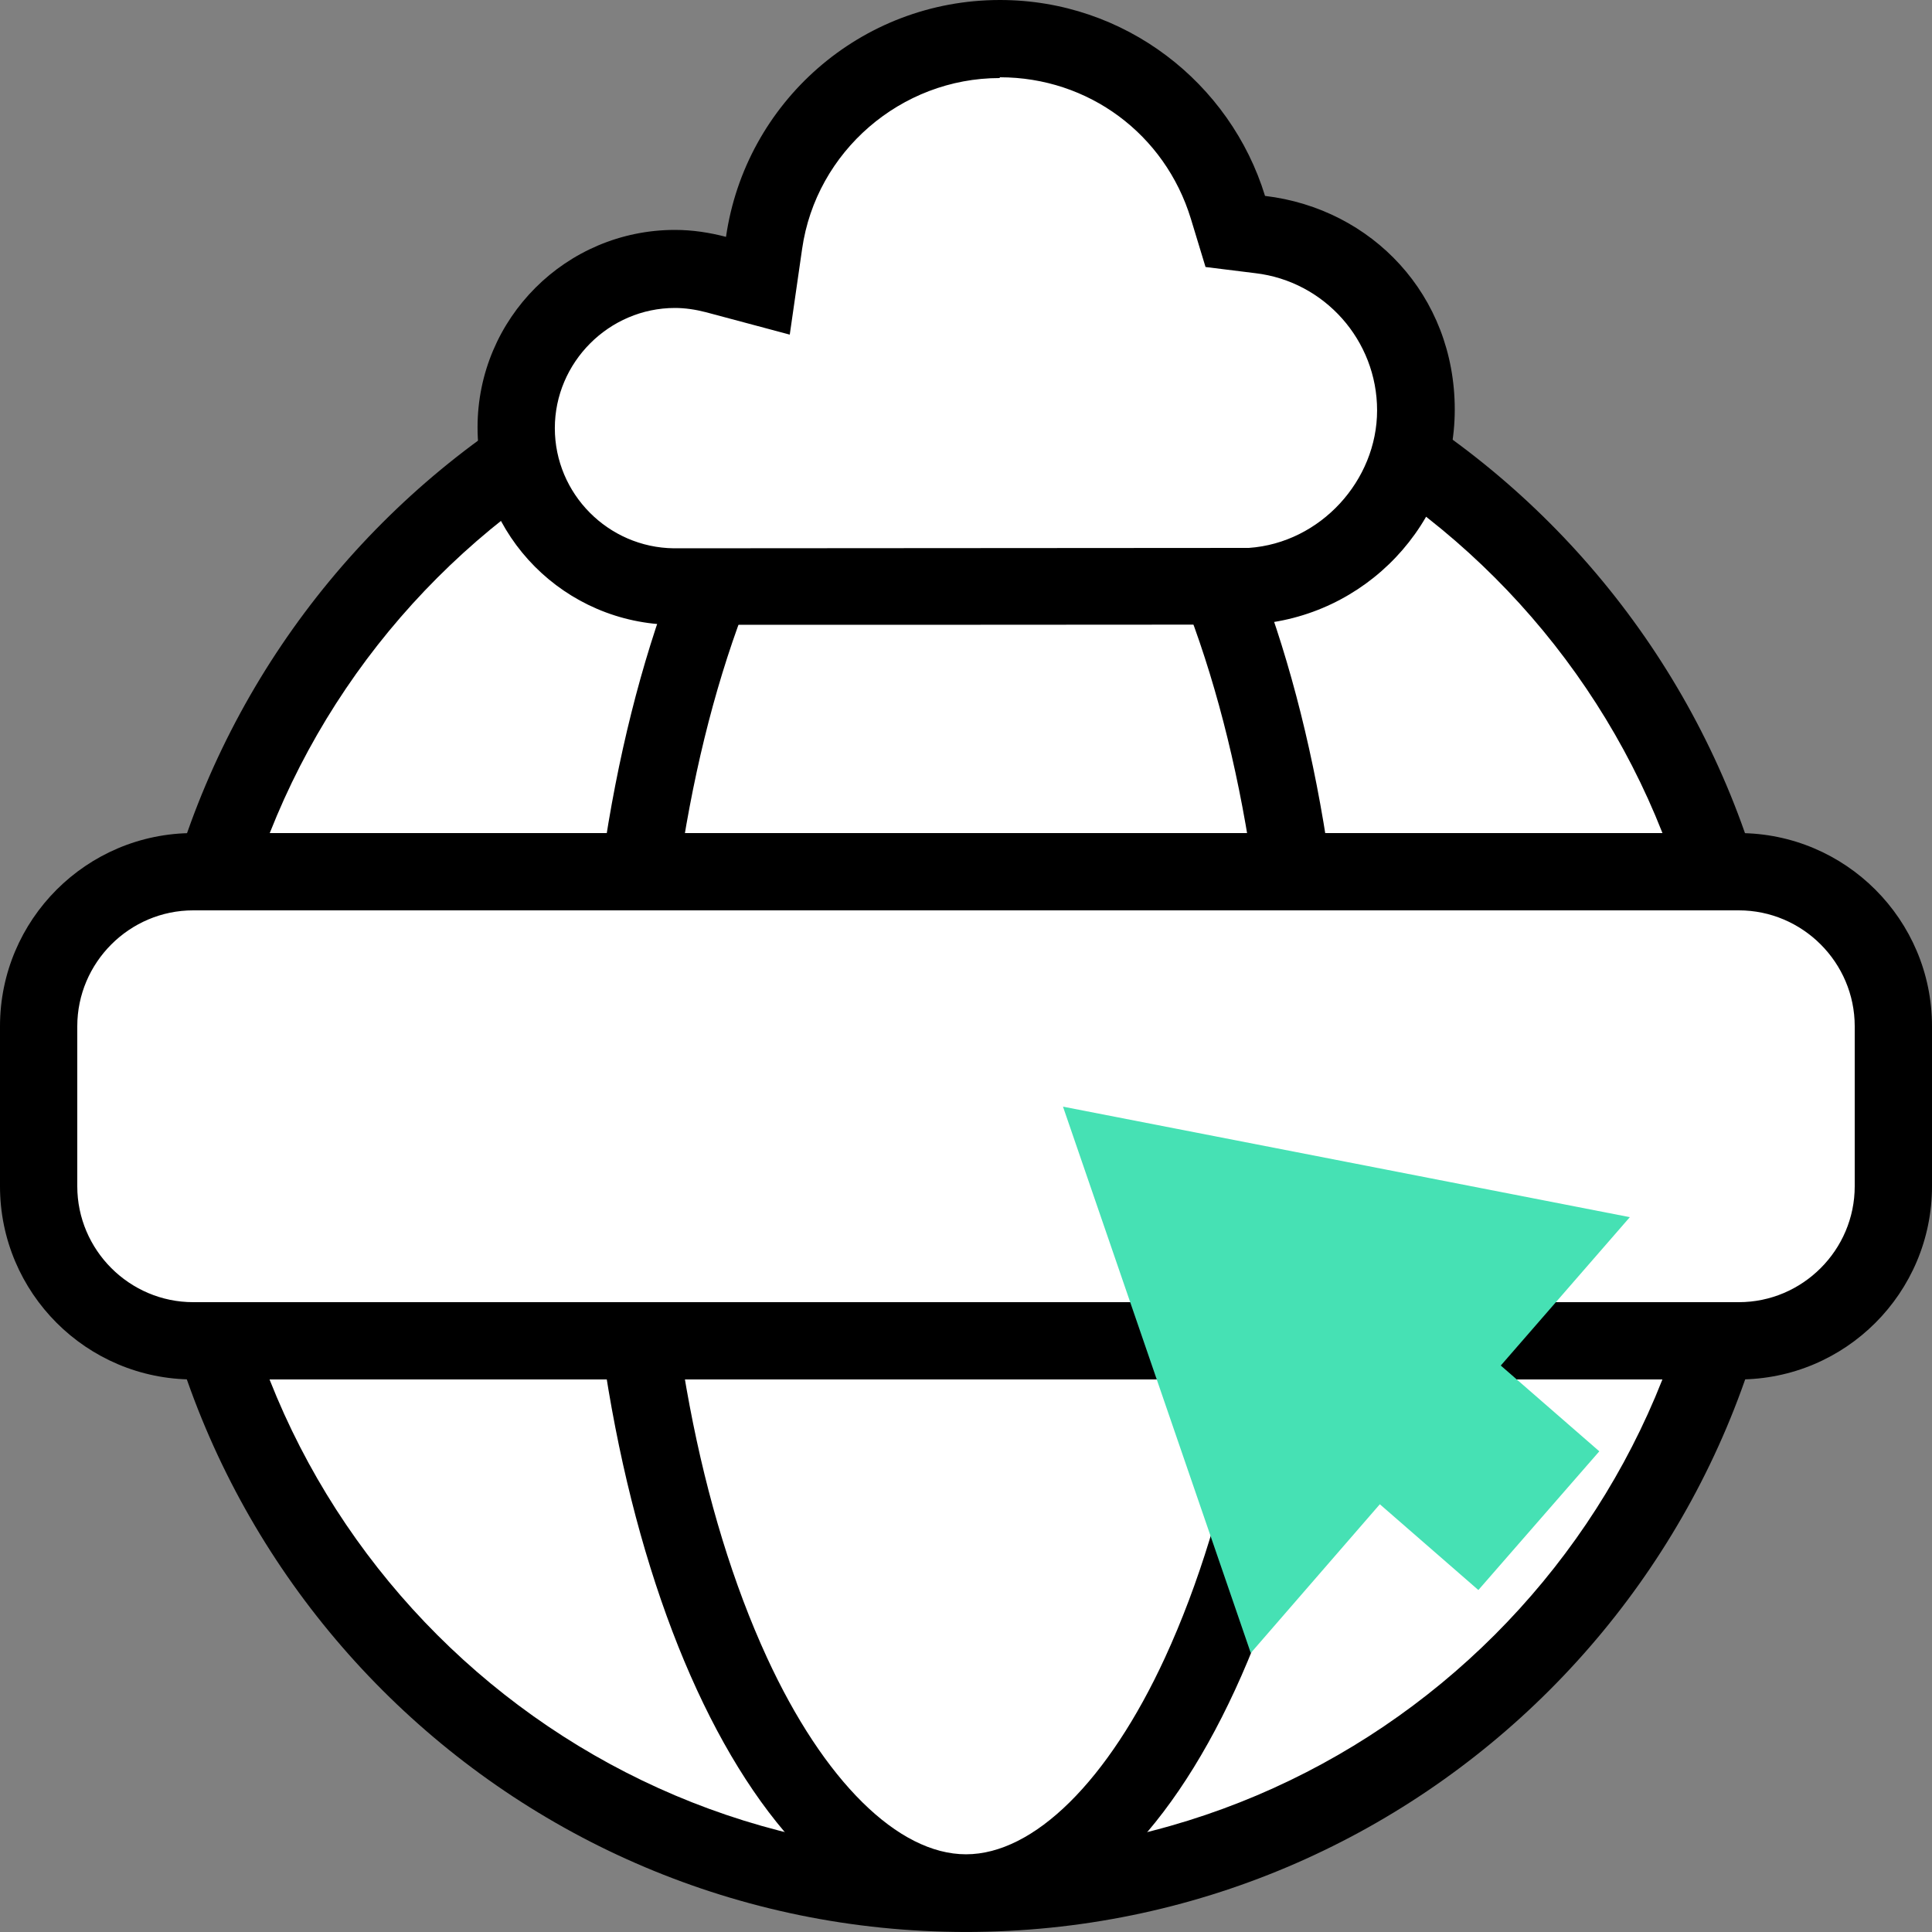
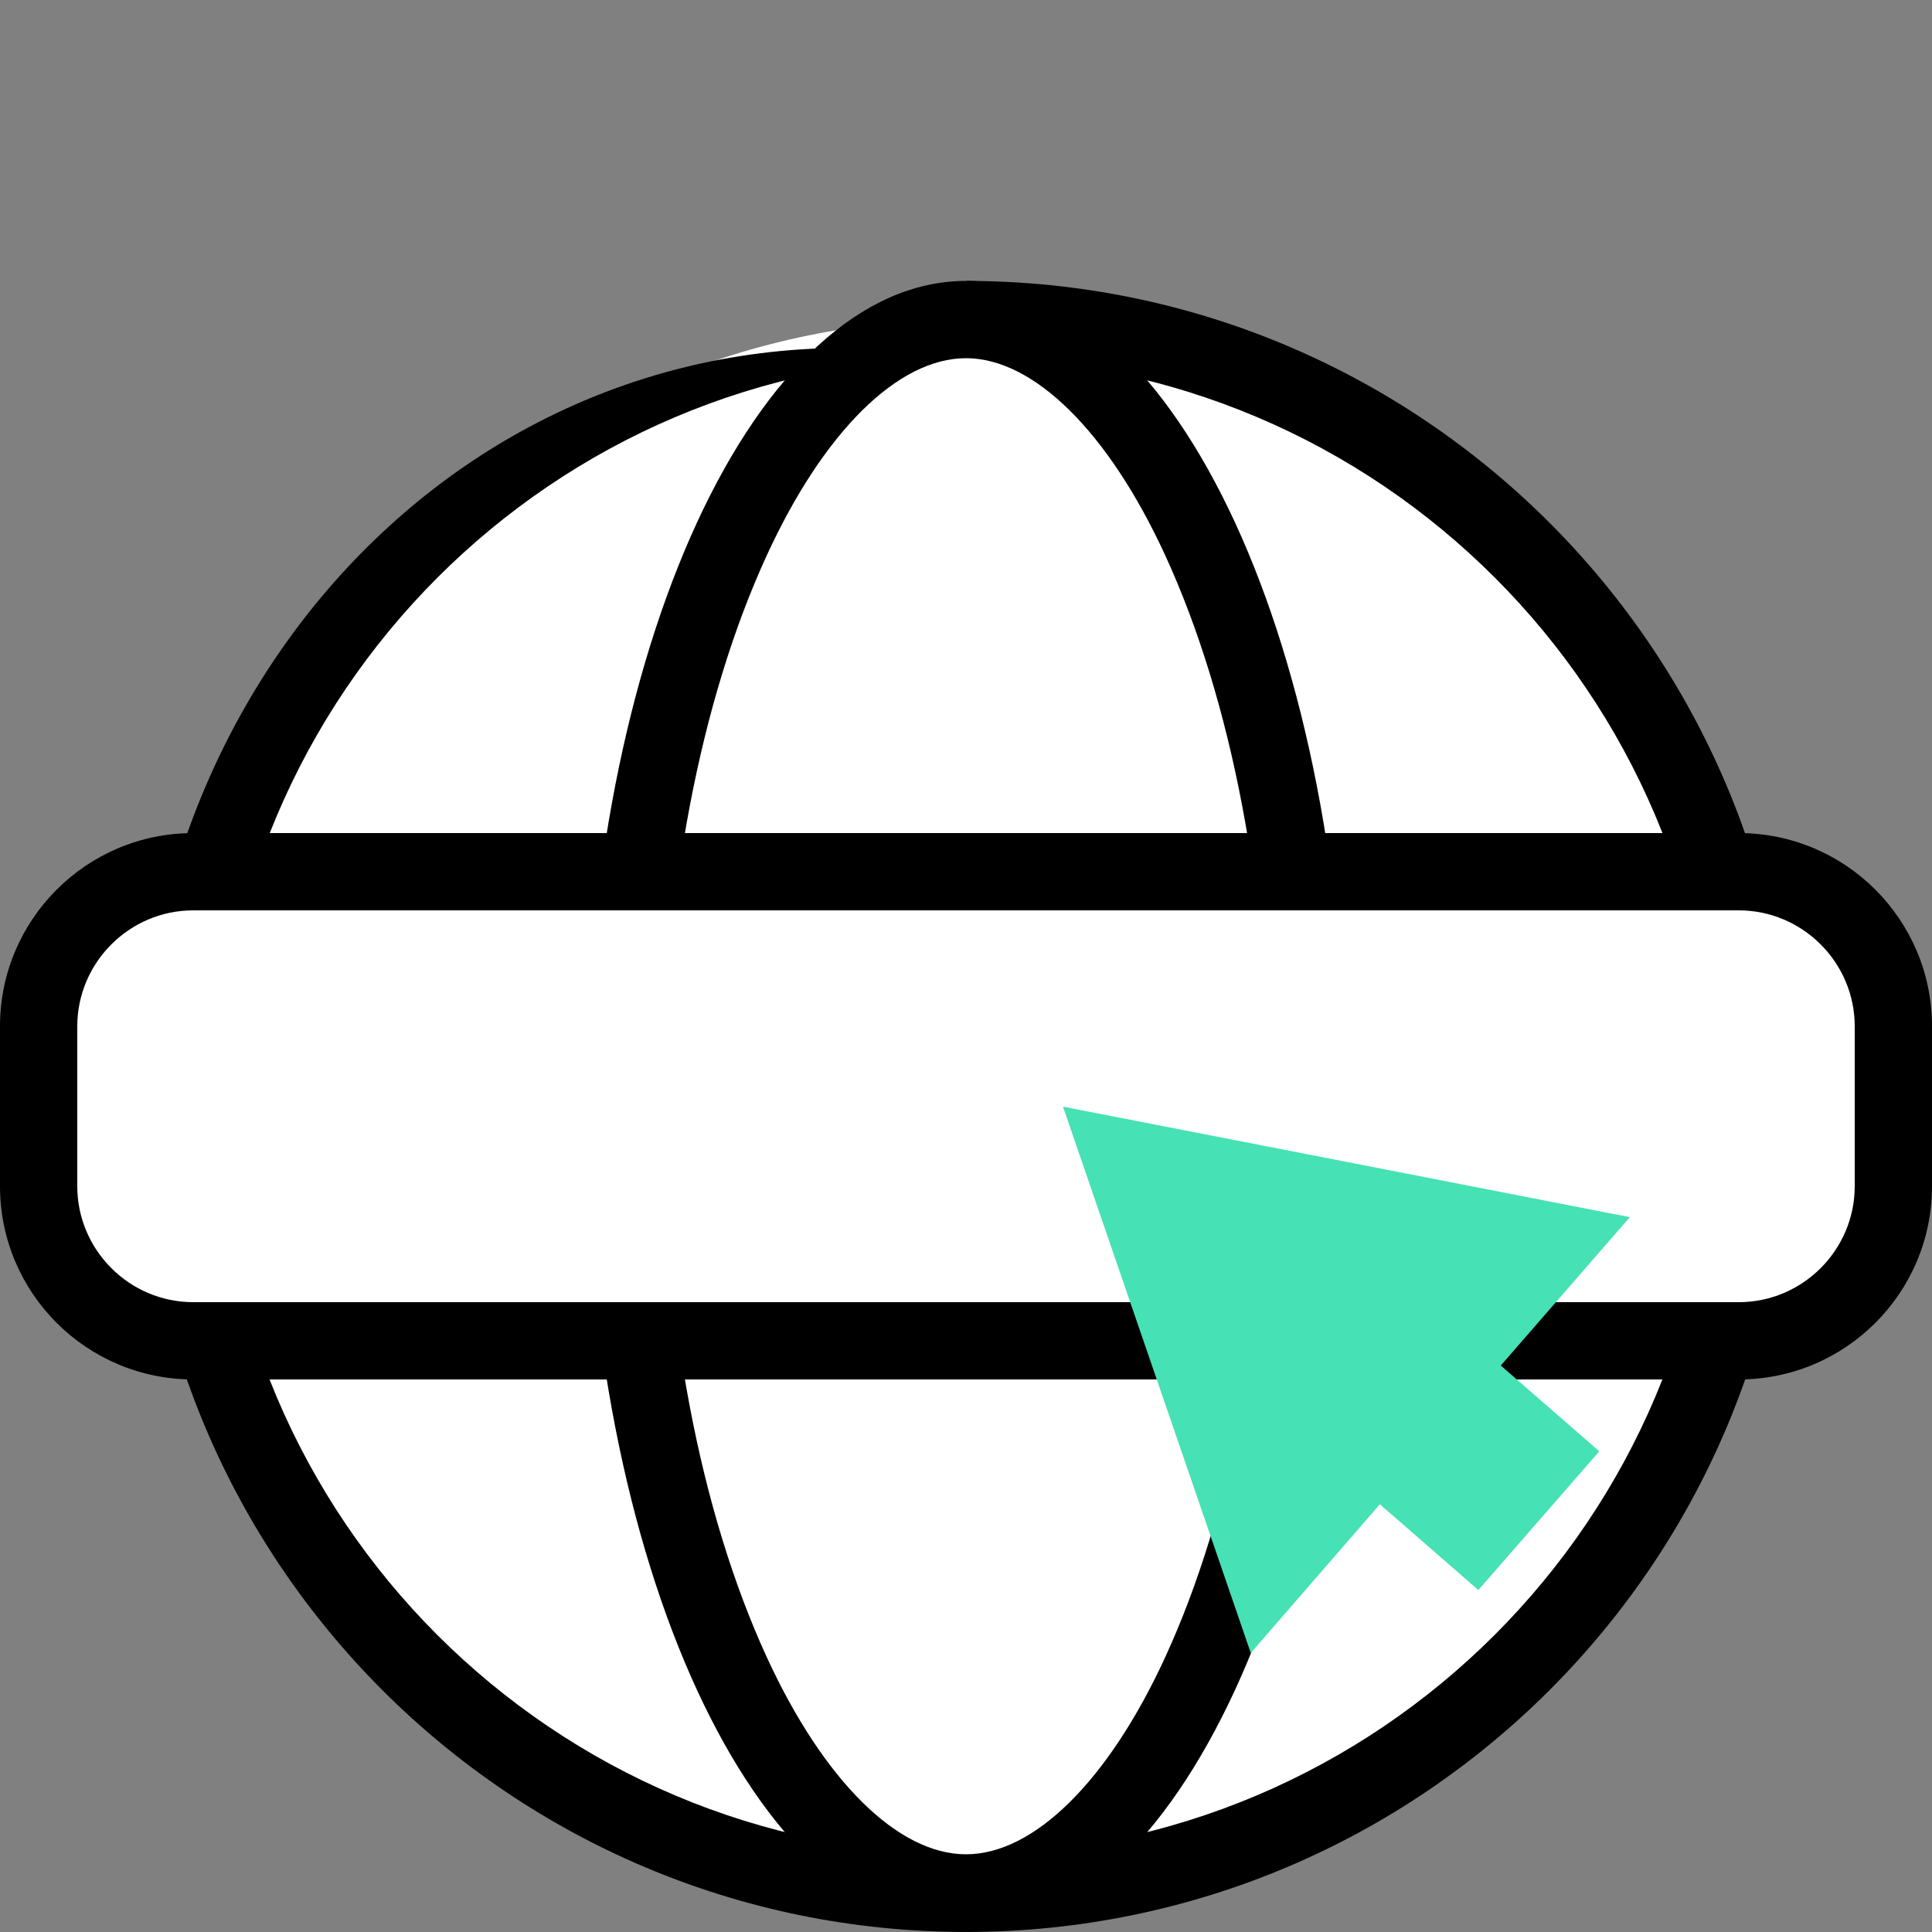
<svg xmlns="http://www.w3.org/2000/svg" width="50" height="50" viewBox="0 0 50 50" fill="none">
  <rect x="0" y="0" width="50" height="50" fill="#808080" stroke="none" />
  <path d="M25.001 48.999C13.771 48.999 4.641 39.859 4.641 28.64C4.641 17.419 13.771 8.27 25.001 8.27C36.231 8.27 45.361 17.41 45.361 28.64C45.361 39.87 36.221 48.999 25.001 48.999Z" fill="white" />
-   <path d="M25.001 9.27C35.681 9.27 44.361 17.959 44.361 28.63C44.361 39.3 35.671 47.989 25.001 47.989C14.331 47.989 5.641 39.309 5.641 28.64C5.641 17.97 14.321 9.27 25.001 9.27ZM25.001 7.27C13.201 7.27 3.641 16.84 3.641 28.64C3.641 40.44 13.211 49.999 25.001 49.999C36.791 49.999 46.361 40.429 46.361 28.64C46.361 16.849 36.801 7.27 25.001 7.27Z" fill="black" />
+   <path d="M25.001 9.27C35.681 9.27 44.361 17.959 44.361 28.63C44.361 39.3 35.671 47.989 25.001 47.989C14.331 47.989 5.641 39.309 5.641 28.64C5.641 17.97 14.321 9.27 25.001 9.27ZC13.201 7.27 3.641 16.84 3.641 28.64C3.641 40.44 13.211 49.999 25.001 49.999C36.791 49.999 46.361 40.429 46.361 28.64C46.361 16.849 36.801 7.27 25.001 7.27Z" fill="black" />
  <path d="M25 48.999C20.21 48.999 16.15 39.669 16.15 28.64C16.15 17.61 20.2 8.27 25 8.27C29.8 8.27 33.85 17.599 33.85 28.64C33.85 39.679 29.8 48.999 25 48.999Z" fill="white" />
  <path d="M25 9.27C26.75 9.27 28.68 11.169 30.15 14.36C31.89 18.14 32.85 23.209 32.85 28.63C32.85 34.05 31.89 39.12 30.15 42.9C28.68 46.09 26.76 47.989 25 47.989C23.24 47.989 21.32 46.09 19.85 42.9C18.11 39.12 17.15 34.05 17.15 28.63C17.15 23.209 18.11 18.14 19.85 14.36C21.32 11.169 23.24 9.27 25 9.27ZM25 7.27C19.56 7.27 15.15 16.84 15.15 28.63C15.15 40.419 19.56 49.989 25 49.989C30.44 49.989 34.85 40.419 34.85 28.63C34.85 16.84 30.44 7.27 25 7.27Z" fill="black" />
  <path d="M4.51 28.64H45.49" stroke="black" stroke-width="2" stroke-miterlimit="10" />
  <path d="M45 22.56H5C2.791 22.56 1 24.35 1 26.56V30.7C1 32.909 2.791 34.7 5 34.7H45C47.209 34.7 49 32.909 49 30.7V26.56C49 24.35 47.209 22.56 45 22.56Z" fill="white" />
  <path d="M45 23.56C46.65 23.56 48 24.91 48 26.56V30.7C48 32.35 46.65 33.7 45 33.7H5C3.35 33.7 2 32.35 2 30.7V26.56C2 24.91 3.35 23.56 5 23.56H45ZM45 21.56H5C2.24 21.56 0 23.8 0 26.56V30.7C0 33.46 2.24 35.7 5 35.7H45C47.76 35.7 50 33.46 50 30.7V26.56C50 23.8 47.76 21.56 45 21.56Z" fill="black" />
  <path d="M42.18 31.5L34.85 30.07L27.51 28.64L29.94 35.71L32.37 42.78L35.71 38.93L38.26 41.15L41.39 37.56L38.84 35.34L42.18 31.5Z" fill="#46E1B4" />
-   <path d="M17.42 15.18C15.18 15.15 13.35 13.31 13.35 11.07C13.35 8.83 15.2 6.96 17.46 6.96C17.8 6.96 18.16 7.01 18.52 7.1L19.6 7.39L19.76 6.28C20.2 3.27 22.82 1 25.86 1C28.59 1 30.96 2.75 31.76 5.36L31.95 5.98L32.6 6.06C34.9 6.34 36.63 8.29 36.63 10.6C36.63 12.91 34.75 15.01 32.35 15.16C31.75 15.16 19.31 15.17 17.41 15.17L17.42 15.18Z" fill="white" />
-   <path d="M25.879 2C28.169 2 30.149 3.47 30.819 5.66L31.199 6.91L32.489 7.07C34.279 7.28 35.639 8.81 35.639 10.62C35.639 12.43 34.179 14.05 32.319 14.18C31.449 14.18 19.139 14.19 17.439 14.19C15.739 14.17 14.359 12.78 14.359 11.08C14.359 9.38 15.759 7.97 17.469 7.97C17.729 7.97 17.999 8.01 18.269 8.08L20.439 8.66L20.759 6.44C21.119 3.92 23.319 2.02 25.869 2.02M25.879 0C22.269 0 19.289 2.66 18.789 6.13C18.369 6.02 17.929 5.95 17.469 5.95C14.649 5.95 12.359 8.24 12.359 11.06C12.359 13.88 14.619 16.14 17.419 16.17H17.459C18.319 16.17 32.359 16.17 32.409 16.16C35.329 15.98 37.649 13.56 37.649 10.6C37.649 7.64 35.509 5.4 32.739 5.07C31.839 2.14 29.109 0 25.879 0Z" fill="black" />
</svg>